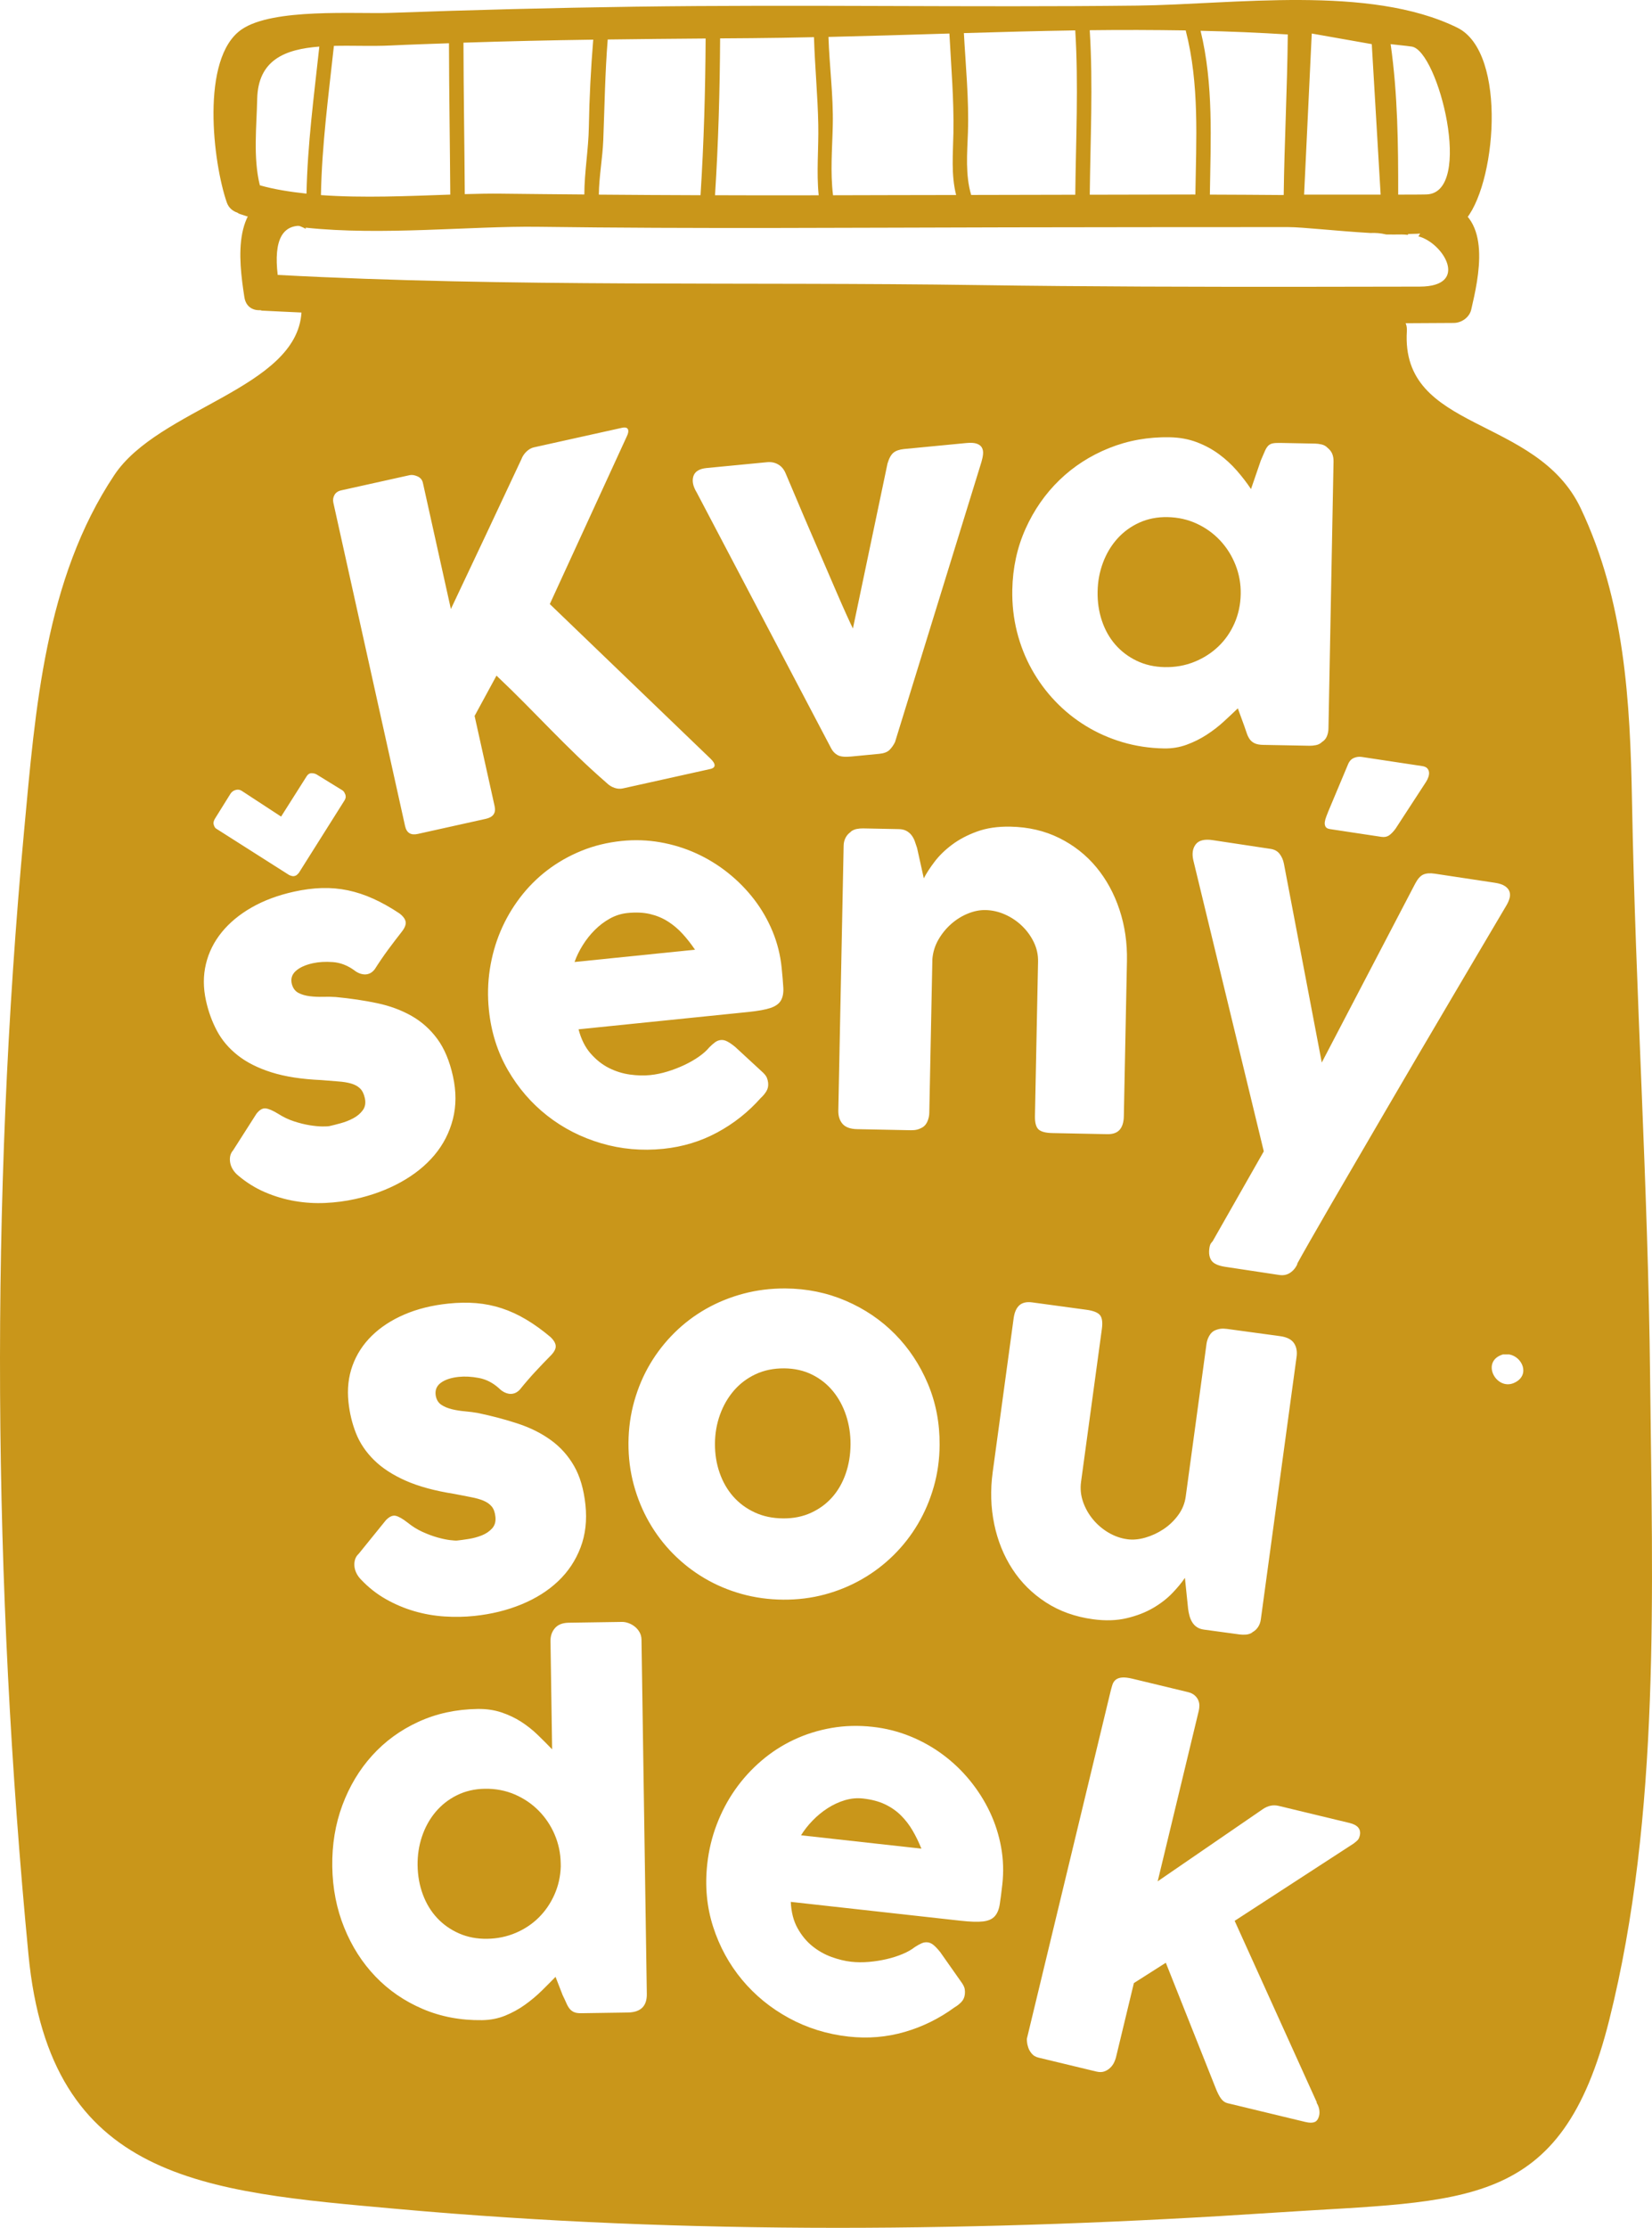
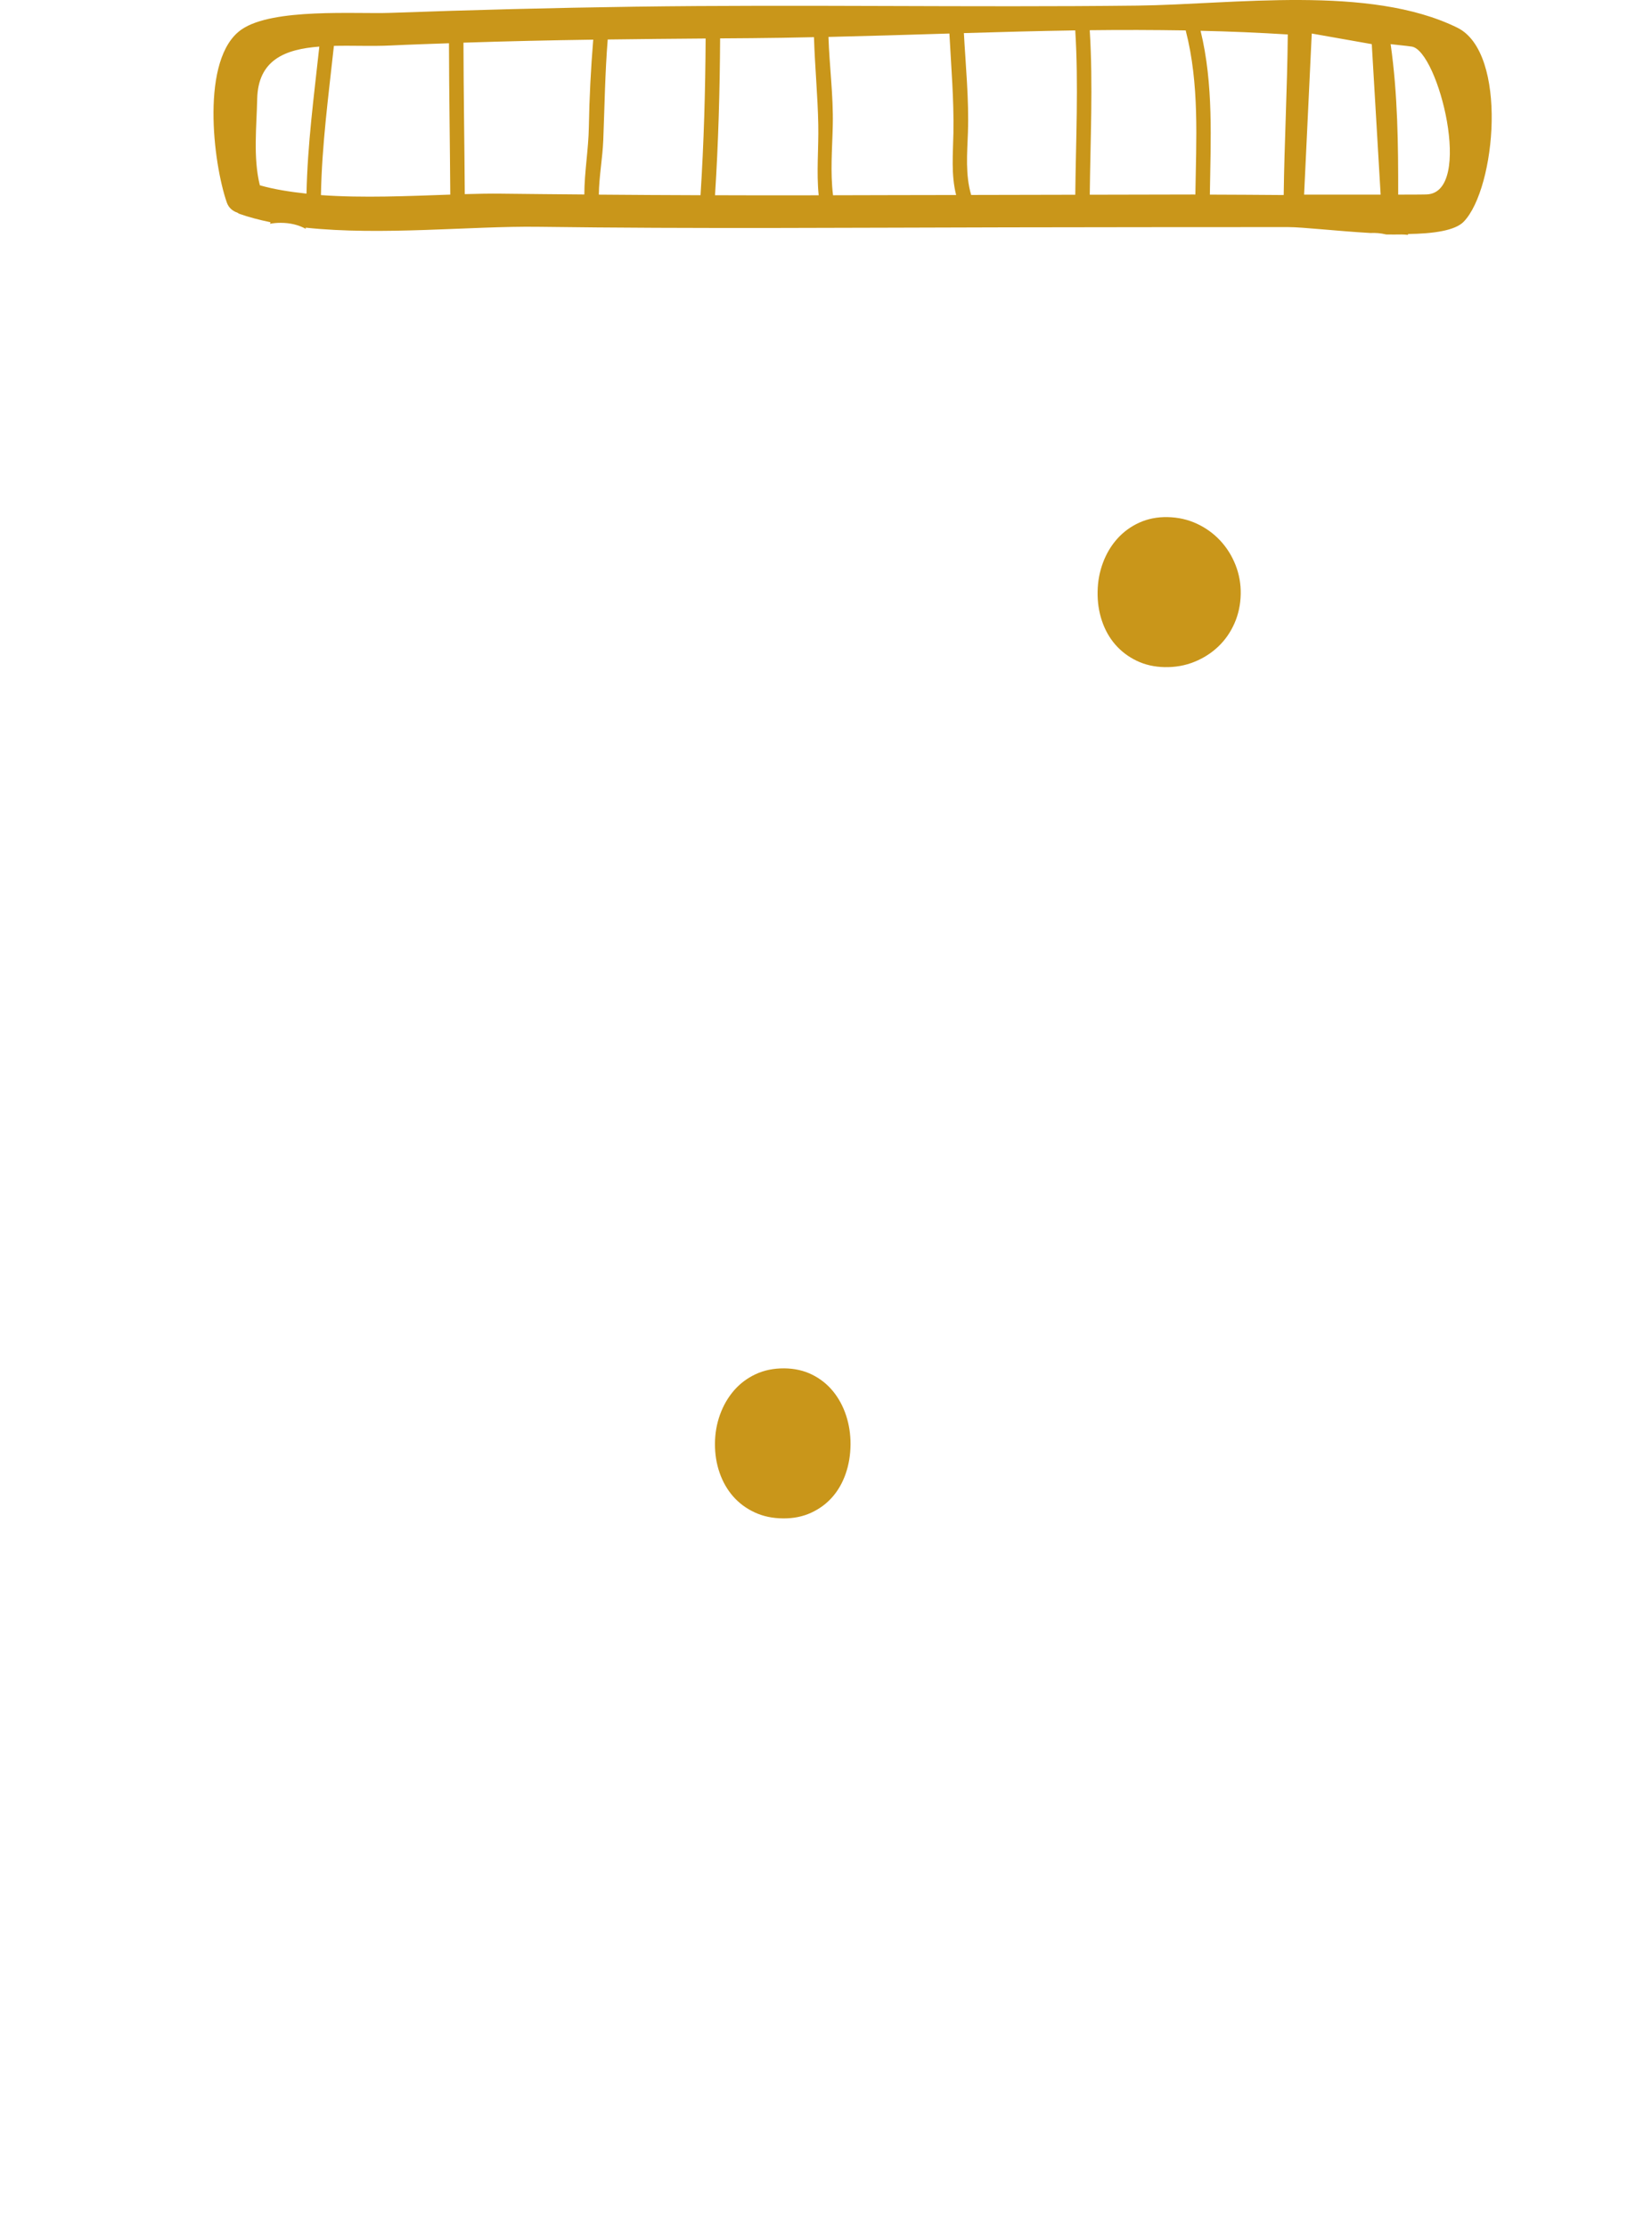
<svg xmlns="http://www.w3.org/2000/svg" id="Vrstva_2" viewBox="0 0 1585.64 2137.91">
  <defs>
    <style>.cls-1{fill:#c9961a;}</style>
  </defs>
  <g id="Vrstva_1-2">
    <g>
      <path class="cls-1" d="M751.74,1457.11c9.86,.07,18.78-1.72,26.76-5.39,7.99-3.67,14.76-8.66,20.34-14.99,5.58-6.33,9.88-13.84,12.89-22.55,3.02-8.69,4.56-18.05,4.63-28.05,.06-9.7-1.35-18.96-4.25-27.78-2.9-8.81-7.09-16.57-12.58-23.28-5.5-6.71-12.2-12.03-20.14-15.95-7.94-3.92-16.83-5.91-26.69-5.98-10.16-.07-19.31,1.8-27.45,5.62-8.14,3.81-15.07,9.04-20.81,15.67-5.73,6.64-10.18,14.34-13.35,23.11-3.17,8.78-4.79,18.02-4.85,27.72-.07,10.01,1.42,19.38,4.47,28.12,3.05,8.74,7.4,16.31,13.04,22.72,5.64,6.4,12.51,11.49,20.6,15.26,8.09,3.77,17.21,5.69,27.37,5.75Z" />
-       <path class="cls-1" d="M864.71,1742.11c-4.33-4.29-9.43-7.83-15.3-10.63-5.87-2.79-12.88-4.63-21.01-5.54-5.88-.65-11.7-.11-17.46,1.61-5.77,1.73-11.27,4.28-16.53,7.66-5.26,3.39-10.09,7.35-14.48,11.9-4.39,4.55-8.09,9.25-11.06,14.11l115.52,12.83c-2.51-6.23-5.34-12.04-8.48-17.42-3.14-5.38-6.88-10.22-11.2-14.52Z" />
-       <path class="cls-1" d="M532.32,1760.38c-3.77-8.74-8.93-16.39-15.48-22.97-6.54-6.57-14.2-11.73-22.98-15.47-8.77-3.73-18.24-5.52-28.4-5.37-9.86,.14-18.81,2.21-26.86,6.2-8.06,3.99-14.91,9.37-20.57,16.12-5.66,6.76-9.98,14.56-12.96,23.4-2.98,8.84-4.39,18.11-4.25,27.82,.15,10.01,1.85,19.35,5.09,28.02,3.24,8.67,7.78,16.15,13.64,22.43,5.86,6.28,12.87,11.22,21.04,14.81,8.16,3.6,17.17,5.32,27.03,5.17,9.7-.15,18.82-2.02,27.33-5.64,8.52-3.62,15.91-8.54,22.19-14.78,6.28-6.24,11.28-13.55,15.02-21.95,3.74-8.39,5.77-17.37,6.08-26.93l-.05-3.18c-.15-9.7-2.11-18.92-5.87-27.67Z" />
-       <path class="cls-1" d="M1583.83,1322.1c-1.92-184.51-14.04-368.67-17.38-553.11-1.81-96.98-7.1-192.25-49.18-281.12-42.62-89.94-172.98-72.86-166.92-170.17,.18-2.9-.27-5.39-1.14-7.53,15.35-.08,30.72-.2,46.05-.26,7.54,0,15.13-5.27,16.88-12.84,7-30.27,20.6-88.54-23.21-101.65-6.37-1.92-12.49-3.28-18.65-4.07,0-1.01,0-1.99,0-3.03-.89,.77-1.88,1.48-2.87,2.2,2.99,12.25,.99,25.91-5.97,36.3,23.89,6.1,49.57,48.09,1.31,48.23-36.5,.11-73,.17-109.55,.17-104.58,.08-209.21-.11-313.84-1.64-223.64-3.26-449.3,2.22-672.82-9.75-3.94-33.53,4.49-49.27,25.52-46.96,4.16,.18,7.79-1.3,10.66-3.72-8.76-5.95-14-14.45-16.17-23.67-5.02-1.15-9.82-3.1-14.08-5.91-50.13,8.37-43.67,64.51-37.89,101.68,1.46,9.28,8.18,12.79,15.26,12.41,.59,.09,1.01,.39,1.63,.43,12.61,.72,25.28,1.15,37.9,1.81-4.64,73.03-136.9,91.78-179.63,155.96-66.61,99.91-75.79,224.73-86.6,341.33-32.95,355.1-29.94,723.58,4.2,1078.7,20.93,217.18,167.9,227.13,354.33,243.93,278.82,25.13,564.14,21.97,842.96,3.44,183.15-12.18,274.01-1.31,319.91-184.54,49.55-197.77,41.41-414.51,39.29-616.62Zm-284.48-594.68c2.54-1.07,5.08-1.42,7.63-1.03l58.03,8.76c2.25,.34,3.87,1.04,4.86,2.11,.99,1.07,1.57,2.31,1.74,3.72,.17,1.4-.03,2.95-.58,4.63-.56,1.68-1.34,3.29-2.34,4.82l-29.34,45.03c-2.3,3.03-4.42,5.17-6.37,6.4-1.95,1.24-4.35,1.64-7.2,1.21l-49.25-7.44c-2.25-.34-3.7-1.17-4.34-2.5-.65-1.32-.84-2.81-.59-4.46,.25-1.64,.74-3.41,1.49-5.29,.74-1.88,1.36-3.48,1.87-4.78l18.69-44.56c1.27-3.34,3.17-5.54,5.71-6.61Zm-315-219.99c8.08-17.97,18.91-33.54,32.51-46.71,13.59-13.16,29.49-23.41,47.68-30.72,18.19-7.31,37.59-10.78,58.21-10.38,9.4,.18,18.02,1.74,25.85,4.7,7.83,2.96,14.92,6.77,21.28,11.44,6.36,4.67,12.1,9.94,17.22,15.8,5.12,5.86,9.67,11.78,13.65,17.78l9.39-27.35c1.59-3.76,2.89-6.8,3.93-9.14,1.03-2.33,2.12-4.05,3.28-5.17,1.16-1.12,2.58-1.85,4.25-2.19,1.67-.34,4.03-.49,7.06-.43l33.89,.65c1.67,.03,3.63,.29,5.9,.79,2.27,.5,4.22,1.6,5.85,3.3,2.09,1.71,3.57,3.63,4.44,5.77,.87,2.14,1.28,4.58,1.23,7.3l-4.87,256.31c-.05,2.58-.55,5.04-1.5,7.37-.96,2.33-2.51,4.16-4.65,5.48-1.7,1.64-3.69,2.66-5.98,3.07-2.28,.42-4.26,.61-5.92,.57l-44.8-.85c-3.18-.06-5.76-.53-7.71-1.4-1.96-.87-3.53-2.08-4.71-3.62-1.18-1.54-2.17-3.41-2.96-5.63-.79-2.21-1.62-4.62-2.48-7.21l-6.27-17.19c-4.17,4.02-8.73,8.29-13.67,12.82-4.94,4.54-10.37,8.71-16.28,12.54-5.91,3.84-12.31,7.02-19.18,9.54-6.87,2.52-14.18,3.72-21.91,3.57-13.8-.27-26.99-2.26-39.59-5.99-12.6-3.72-24.32-8.92-35.19-15.57-10.87-6.65-20.7-14.57-29.47-23.77-8.77-9.19-16.28-19.38-22.51-30.57-6.23-11.19-10.97-23.22-14.21-36.1-3.24-12.87-4.73-26.29-4.47-40.24,.4-21.07,4.64-40.6,12.72-58.57Zm32.36,296.77c13.96,6.94,25.8,16.25,35.5,27.94,9.7,11.69,17.13,25.27,22.27,40.75,5.15,15.47,7.55,31.93,7.2,49.36l-2.99,148.96c-.12,5.76-1.46,10.09-4.02,13-2.56,2.91-6.57,4.3-12.03,4.19l-52.53-1.06c-6.52-.13-10.97-1.32-13.35-3.57-2.38-2.25-3.51-6.56-3.38-12.93l2.98-148.04c.13-6.52-1.23-12.73-4.07-18.63-2.84-5.89-6.64-11.13-11.4-15.69-4.77-4.57-10.19-8.21-16.28-10.91-6.09-2.7-12.32-4.11-18.68-4.24-5.46-.11-11.05,.99-16.79,3.31-5.73,2.31-11.03,5.58-15.9,9.8-4.86,4.23-8.98,9.23-12.36,15-3.38,5.77-5.36,12.06-5.95,18.87l-2.97,147.82c-.06,2.58-.6,5.14-1.64,7.7-1.04,2.56-2.56,4.5-4.55,5.83-2,1.17-3.87,1.97-5.62,2.38-1.75,.42-3.77,.61-6.04,.57l-51.39-1.03c-6.52-.13-11.19-1.82-14-5.06-2.82-3.24-4.17-7.51-4.07-12.82l5.11-254.31c.06-2.87,.75-5.5,2.09-7.9,1.33-2.39,3.16-4.25,5.46-5.56l-1.38,.65c2-1.63,4.11-2.65,6.32-3.06,2.21-.41,4.3-.59,6.27-.55l34.34,.69c2.73,.06,5.07,.6,7.02,1.62,1.95,1.03,3.59,2.39,4.92,4.08,1.33,1.69,2.39,3.6,3.18,5.74,.79,2.13,1.54,4.34,2.25,6.62l6.47,29.17c2.37-4.64,5.77-9.9,10.22-15.79,4.44-5.88,10.04-11.37,16.83-16.45,6.77-5.08,14.78-9.31,24.03-12.67,9.24-3.37,19.93-4.93,32.06-4.69,17.28,.34,32.91,3.99,46.87,10.92Zm-351.17-347.22c1.47-4.55,5.74-7.18,12.84-7.86l57.96-5.58c3.92-.38,7.46,.35,10.61,2.18,3.15,1.83,5.51,4.65,7.1,8.46,3.33,7.76,7.03,16.47,11.08,26.13,4.05,9.67,8.28,19.58,12.69,29.74,4.41,10.17,8.77,20.26,13.08,30.28,4.31,10.02,8.29,19.24,11.92,27.65,3.63,8.41,6.84,15.72,9.65,21.92,2.8,6.21,4.87,10.61,6.19,13.23l33.21-158.36c1.5-5.01,3.41-8.47,5.74-10.37,2.33-1.9,5.76-3.07,10.29-3.51l59.55-5.73c4.38-.42,7.75-.21,10.11,.63,2.37,.84,4.01,2.13,4.94,3.86,.93,1.74,1.28,3.81,1.05,6.18-.23,2.39-.75,4.91-1.56,7.58l-82.92,268.72c-1.4,2.88-3.14,5.37-5.22,7.47-2.08,2.1-5.39,3.37-9.92,3.81l-26.94,2.59c-6.04,.58-10.38,.13-13.04-1.37-2.66-1.49-4.74-3.69-6.23-6.6l-128.95-245.36c-3.62-5.89-4.69-11.12-3.22-15.69Zm-98.6,554.03c5.26,6.02,11.1,10.64,17.53,13.87,6.43,3.23,13.12,5.33,20.08,6.3,6.96,.97,13.46,1.14,19.49,.52,5.43-.55,10.95-1.68,16.57-3.41,5.61-1.71,11-3.79,16.17-6.22,5.16-2.43,9.84-5.12,14.04-8.06,4.19-2.94,7.51-5.91,9.95-8.9,2.21-2.2,4.14-3.89,5.77-5.05,1.63-1.16,3.43-1.84,5.39-2.03,1.96-.2,4.03,.27,6.2,1.43,2.17,1.15,4.68,2.87,7.5,5.18l26.76,24.7c1.85,1.79,3.09,3.46,3.71,5,.61,1.54,1.01,3.14,1.18,4.8,.31,3.02-.26,5.7-1.69,8.06-1.44,2.36-3.2,4.48-5.3,6.37-12.03,13.58-25.99,24.64-41.88,33.2-15.9,8.56-33.12,13.79-51.67,15.68-20.67,2.11-40.59,.33-59.76-5.33-19.18-5.66-36.38-14.46-51.62-26.39-15.25-11.94-27.86-26.54-37.86-43.81-9.99-17.27-16.08-36.54-18.25-57.81-1.35-13.28-1.05-26.3,.93-39.08,1.97-12.77,5.38-24.9,10.23-36.37,4.85-11.47,11.07-22.19,18.67-32.2,7.59-9.99,16.34-18.78,26.23-26.34,9.9-7.56,20.85-13.79,32.85-18.67,12-4.88,24.86-8.02,38.59-9.43,12.52-1.28,24.84-.85,36.94,1.26,12.1,2.12,23.63,5.67,34.58,10.65,10.95,4.98,21.16,11.26,30.62,18.82,9.46,7.57,17.8,16.06,25.01,25.46,7.21,9.41,13.09,19.62,17.65,30.67,4.56,11.05,7.45,22.6,8.68,34.67,.8,7.85,1.34,14.27,1.62,19.27,.28,5-.49,9.08-2.29,12.24-1.81,3.16-5.11,5.55-9.9,7.18-4.79,1.63-11.93,2.93-21.44,3.91l-162.92,16.63c2.49,9.5,6.37,17.26,11.64,23.27Zm-91.43,444.48c-.44-4.22-1.63-7.49-3.55-9.8-1.93-2.31-4.56-4.17-7.91-5.58-3.35-1.39-7.4-2.53-12.14-3.41-4.75-.88-10.07-1.91-16-3.12-18.6-2.92-34.14-7.16-46.62-12.7-12.48-5.55-22.59-12.15-30.33-19.8-7.74-7.65-13.48-16.15-17.21-25.52-3.73-9.36-6.16-19.4-7.28-30.11-1.32-12.52-.03-24.16,3.87-34.94,3.9-10.78,10.06-20.31,18.49-28.59,8.43-8.28,18.84-15.09,31.24-20.44,12.4-5.35,26.44-8.85,42.13-10.49,9.5-1,18.48-1.15,26.94-.44,8.46,.71,16.64,2.37,24.54,4.97,7.9,2.6,15.71,6.2,23.44,10.8,7.72,4.6,15.52,10.23,23.39,16.87,2.88,2.75,4.5,5.43,4.85,8.07,.35,2.63-1.05,5.64-4.2,9.02-5.37,5.45-10.49,10.79-15.35,16.03-4.86,5.24-9.86,11.03-14.98,17.36-1.65,1.7-3.36,2.83-5.13,3.4-1.77,.57-3.51,.71-5.21,.44-1.71-.28-3.37-.86-4.99-1.76-1.62-.89-3.11-2.04-4.48-3.42-5.9-5.33-12.35-8.65-19.35-9.97-7-1.32-13.44-1.67-19.32-1.06-7.39,.78-13.14,2.68-17.24,5.7-4.1,3.03-5.73,7.16-4.87,12.4,.71,3.89,2.51,6.79,5.37,8.7,2.87,1.91,6.3,3.34,10.29,4.29,3.99,.95,8.17,1.62,12.56,1.99,4.39,.38,8.45,.91,12.18,1.58,14.03,2.95,26.97,6.39,38.83,10.33,11.85,3.93,22.31,9.2,31.39,15.79,9.08,6.59,16.47,14.85,22.17,24.77,5.69,9.93,9.32,22.35,10.9,37.28,1.57,14.93,0,28.59-4.72,40.98-4.72,12.39-11.86,23.13-21.43,32.22-9.56,9.09-21.25,16.5-35.06,22.21-13.81,5.72-28.93,9.45-45.37,11.18-9.35,.98-18.94,1.15-28.77,.51-9.83-.65-19.46-2.33-28.9-5.08-9.44-2.74-18.53-6.59-27.29-11.54-8.75-4.95-16.73-11.23-23.94-18.86-1.88-1.94-3.36-4.03-4.43-6.28-1.08-2.25-1.7-4.51-1.85-6.78-.16-2.27,.07-4.39,.7-6.36,.63-1.97,1.78-3.73,3.45-5.28l26.11-32.25c3.3-3.39,6.39-4.79,9.28-4.18,2.88,.61,6.73,2.8,11.55,6.56,4.5,3.64,9.27,6.61,14.32,8.9,5.05,2.29,9.84,4.07,14.4,5.34,4.55,1.28,8.53,2.11,11.93,2.52,3.39,.41,5.7,.55,6.9,.42,2.86-.3,6.51-.8,10.94-1.5,4.42-.69,8.61-1.82,12.57-3.38,3.95-1.56,7.26-3.77,9.93-6.65,2.67-2.87,3.76-6.65,3.27-11.33ZM321,475.04c1.27-2.3,3.46-3.8,6.56-4.49l65.56-14.55c2.21-.49,4.73-.12,7.56,1.12,2.83,1.23,4.58,3.33,5.24,6.29l26.85,121.03c11.53-24.3,22.85-48.25,33.92-71.83,11.08-23.58,22.31-47.51,33.7-71.79,1.07-2.88,2.73-5.38,4.97-7.51,2.24-2.13,4.63-3.48,7.15-4.03l84.39-18.72c3.55-.79,5.57-.07,6.07,2.15,.33,1.48-.09,3.44-1.26,5.87l-73.99,161.11,154.32,148.43c2.19,2.16,3.45,3.97,3.77,5.45,.49,2.22-.89,3.69-4.15,4.42l-83.94,18.63c-2.52,.56-5.16,.37-7.93-.57-2.77-.94-5.25-2.48-7.44-4.64-10.21-8.92-19.62-17.55-28.23-25.89-8.61-8.34-17.02-16.69-25.24-25.04-8.23-8.35-16.54-16.8-24.96-25.33-8.42-8.54-17.55-17.46-27.38-26.78l-21.01,38.68,19.22,86.61c1.45,6.52-1.38,10.56-8.46,12.13l-65.34,14.5c-6.65,1.48-10.69-1.04-12.14-7.56l-68.83-310.23c-.59-2.66-.25-5.14,1.02-7.45Zm-114.94,311.01l15.13-24.3c1.27-1.99,3.09-3.25,5.46-3.77,1.92-.43,3.7-.12,5.33,.92l37.83,24.73,24.53-38.72c1.27-1.99,2.88-2.96,4.83-2.93,1.95,.03,3.64,.51,5.09,1.44l24.25,14.91c.9,.58,1.55,1.25,1.96,2.02,.4,.77,.77,1.58,1.12,2.43,.26,1.18,.29,2.19,.08,3.01-.21,.82-.54,1.6-1,2.32l-43.82,69.54c-.87,.97-1.57,1.67-2.1,2.1-.53,.43-1.31,.75-2.34,.98-1.19,.26-2.81-.08-4.89-1.02l-69.63-44.27c-1.38-.63-2.35-2.2-2.9-4.72-.26-1.18,.1-2.74,1.07-4.66Zm76.93,366.55c-9.68-1.67-19.16-4.47-28.41-8.41-9.25-3.93-17.89-9.29-25.91-16.06-2.09-1.71-3.79-3.62-5.11-5.74-1.32-2.11-2.19-4.29-2.6-6.53-.41-2.24-.42-4.37-.01-6.4,.4-2.03,1.35-3.91,2.83-5.63l22.33-34.98c2.9-3.75,5.82-5.47,8.75-5.19,2.93,.28,7,2.03,12.22,5.23,4.88,3.11,9.95,5.53,15.22,7.23,5.27,1.71,10.24,2.95,14.91,3.7,4.67,.75,8.71,1.14,12.14,1.17,3.42,.02,5.72-.1,6.91-.36,2.81-.62,6.38-1.52,10.7-2.71,4.32-1.19,8.36-2.77,12.11-4.77,3.75-1.99,6.8-4.56,9.13-7.72,2.33-3.16,2.99-7.03,1.98-11.62-.91-4.14-2.46-7.26-4.62-9.34-2.18-2.09-5-3.64-8.48-4.65-3.49-1.01-7.64-1.7-12.44-2.03-4.81-.33-10.23-.77-16.25-1.31-18.81-.82-34.73-3.29-47.75-7.4-13.02-4.11-23.81-9.53-32.36-16.27-8.56-6.73-15.21-14.54-19.96-23.43-4.76-8.89-8.29-18.59-10.61-29.11-2.71-12.28-2.74-24-.07-35.15,2.66-11.15,7.72-21.31,15.17-30.49,7.45-9.17,17.03-17.11,28.75-23.81,11.72-6.7,25.28-11.75,40.68-15.15,9.33-2.06,18.24-3.21,26.72-3.46,8.49-.24,16.8,.49,24.94,2.18,8.14,1.7,16.31,4.4,24.5,8.11,8.19,3.7,16.57,8.42,25.13,14.13,3.17,2.41,5.08,4.9,5.72,7.48,.65,2.58-.41,5.72-3.16,9.43-4.72,6.02-9.21,11.9-13.46,17.65-4.24,5.75-8.56,12.06-12.94,18.93-1.45,1.87-3.02,3.19-4.72,3.96-1.69,.76-3.41,1.1-5.13,1.01-1.73-.09-3.45-.48-5.16-1.19-1.71-.71-3.32-1.68-4.83-2.9-6.46-4.63-13.24-7.21-20.34-7.74-7.11-.53-13.55-.16-19.32,1.12-7.26,1.6-12.76,4.14-16.49,7.6-3.74,3.46-4.89,7.76-3.45,12.87,1.15,3.78,3.25,6.47,6.32,8.04,3.06,1.58,6.63,2.61,10.7,3.11,4.07,.5,8.3,.7,12.7,.58,4.4-.12,8.49-.05,12.27,.2,14.27,1.36,27.52,3.33,39.74,5.91,12.22,2.58,23.2,6.64,32.97,12.17,9.76,5.54,18.03,12.91,24.8,22.13,6.77,9.22,11.78,21.16,15.01,35.82,3.24,14.66,3.2,28.41-.09,41.25-3.3,12.84-9.2,24.31-17.68,34.41-8.49,10.11-19.27,18.78-32.35,26.01-13.08,7.23-27.69,12.64-43.83,16.19-9.18,2.03-18.69,3.27-28.53,3.73-9.84,.46-19.6-.14-29.28-1.81Zm319.67,778.69l-44.57,.67c-3.03,.05-5.39-.29-7.07-1.03-1.69-.73-3.1-1.81-4.26-3.23-1.16-1.42-2.21-3.23-3.15-5.42-.95-2.18-2.12-4.7-3.53-7.57l-6.86-17.64c-4.04,4.15-8.48,8.62-13.34,13.39-4.86,4.77-10.21,9.25-16.06,13.43-5.85,4.18-12.17,7.65-18.95,10.41-6.78,2.75-14.12,4.19-22,4.31-20.63,.31-39.67-3.27-57.15-10.74-17.48-7.47-32.57-17.82-45.28-31.06-12.71-13.23-22.73-28.89-30.05-46.98-7.33-18.09-11.15-37.6-11.46-58.52-.32-21.08,2.91-40.73,9.69-58.95,6.78-18.22,16.32-34.14,28.63-47.74,12.31-13.61,27.08-24.37,44.33-32.29,17.25-7.92,36.18-12.03,56.8-12.34,8.33-.13,15.97,.97,22.91,3.3,6.94,2.32,13.28,5.33,19.02,9.04,5.74,3.7,11.04,7.91,15.89,12.62,4.85,4.7,9.43,9.29,13.74,13.78l-1.56-103.94c-.07-4.85,1.35-8.97,4.25-12.35,2.91-3.38,7.31-5.11,13.23-5.21l51.18-.77c1.96-.03,4.06,.36,6.28,1.16,2.21,.8,4.23,1.95,6.07,3.43,1.84,1.49,3.35,3.29,4.52,5.39,1.17,2.11,1.77,4.45,1.81,7.03l5.11,340.02c.18,11.68-5.88,17.6-18.16,17.79Zm43.42-440.21c-8.96-9.08-16.63-19.18-23-30.3-6.37-11.11-11.3-23.09-14.77-35.92-3.48-12.84-5.17-26.23-5.08-40.19,.09-13.94,1.96-27.35,5.61-40.22,3.65-12.86,8.73-24.77,15.25-35.73,6.51-10.95,14.32-20.9,23.4-29.87,9.08-8.96,19.18-16.59,30.29-22.88,11.11-6.3,23.08-11.14,35.92-14.55,12.84-3.4,26.23-5.05,40.18-4.96,20.62,.13,39.97,4.1,58.04,11.88,18.07,7.78,33.77,18.42,47.1,31.93,13.33,13.51,23.84,29.35,31.53,47.52,7.68,18.17,11.46,37.8,11.32,58.87-.09,13.95-1.97,27.33-5.61,40.11-3.65,12.79-8.73,24.7-15.25,35.72-6.52,11.03-14.32,21.02-23.41,29.98-9.08,8.97-19.18,16.63-30.29,23-11.11,6.37-23.01,11.26-35.69,14.66-12.69,3.41-25.93,5.06-39.73,4.97-13.96-.1-27.33-1.93-40.11-5.5-12.79-3.58-24.7-8.62-35.72-15.14-11.03-6.52-21.02-14.32-29.98-23.4Zm315.98,317.22c-.87,7.84-1.69,14.23-2.48,19.18-.77,4.95-2.38,8.78-4.82,11.48-2.44,2.7-6.17,4.35-11.19,4.93-5.03,.59-12.28,.35-21.78-.7l-162.77-18.08c.44,9.81,2.59,18.21,6.47,25.21,3.88,6.99,8.62,12.74,14.22,17.25,5.6,4.51,11.7,7.98,18.3,10.38,6.6,2.41,12.91,3.95,18.94,4.62,5.42,.6,11.06,.65,16.92,.16,5.85-.5,11.56-1.39,17.12-2.68,5.56-1.29,10.7-2.93,15.42-4.93,4.72-1.99,8.59-4.19,11.61-6.6,2.63-1.69,4.87-2.93,6.71-3.72,1.84-.79,3.74-1.07,5.7-.85,1.95,.21,3.88,1.12,5.76,2.7,1.88,1.58,3.96,3.8,6.24,6.64l20.95,29.79c1.44,2.15,2.3,4.03,2.58,5.66,.27,1.64,.33,3.28,.14,4.94-.33,3.02-1.45,5.52-3.35,7.52-1.9,2-4.07,3.7-6.52,5.11-14.62,10.73-30.6,18.61-47.94,23.63-17.34,5.01-35.28,6.5-53.82,4.44-20.65-2.3-39.75-8.23-57.29-17.81-17.55-9.57-32.52-21.8-44.9-36.68-12.38-14.88-21.64-31.81-27.77-50.8-6.13-18.99-8.01-39.11-5.66-60.36,1.47-13.26,4.52-25.93,9.14-38,4.62-12.08,10.51-23.21,17.67-33.4,7.15-10.19,15.5-19.37,25.03-27.54,9.52-8.17,19.92-14.91,31.2-20.22,11.27-5.31,23.28-9.09,36.05-11.33,12.75-2.24,26-2.6,39.71-1.08,12.51,1.39,24.46,4.4,35.84,9.01,11.39,4.62,21.91,10.53,31.57,17.7,9.65,7.18,18.31,15.46,25.96,24.85,7.65,9.4,14.01,19.45,19.08,30.15,5.06,10.71,8.66,21.94,10.79,33.7,2.13,11.76,2.52,23.66,1.18,35.72Zm-7.77-345.7c-3.33-15.98-3.82-32.62-1.47-49.9l20.1-147.62c.78-5.71,2.61-9.86,5.48-12.46,2.88-2.59,7.02-3.52,12.43-2.78l52.06,7.08c6.46,.88,10.75,2.58,12.85,5.08,2.1,2.51,2.73,6.92,1.87,13.24l-20,146.88c-.88,6.47-.25,12.8,1.89,18.99,2.14,6.19,5.31,11.83,9.52,16.92,4.2,5.09,9.18,9.33,14.91,12.72,5.74,3.38,11.76,5.51,18.07,6.37,5.41,.74,11.18,.22,17.32-1.55,6.13-1.77,11.93-4.46,17.4-8.08,5.46-3.62,10.17-8.12,14.11-13.48,3.95-5.36,6.36-11.28,7.24-17.75l19.97-146.66c.35-2.56,1.18-5.05,2.51-7.47,1.32-2.42,3.05-4.18,5.19-5.27,2.12-.93,4.07-1.51,5.86-1.72,1.79-.22,3.81-.17,6.06,.13l50.94,6.94c6.46,.88,10.9,3.09,13.33,6.63,2.42,3.54,3.28,7.95,2.56,13.21l-34.35,252.22c-.39,2.86-1.39,5.4-2.99,7.63-1.61,2.23-3.62,3.87-6.07,4.91l1.44-.49c-2.18,1.39-4.39,2.16-6.63,2.31-2.24,.15-4.34,.1-6.29-.17l-34.04-4.63c-2.7-.37-4.97-1.17-6.78-2.41-1.82-1.24-3.3-2.78-4.42-4.62-1.13-1.83-2-3.86-2.62-6.08-.61-2.22-1.07-4.5-1.36-6.83l-3.07-29.71c-2.89,4.34-6.87,9.17-11.96,14.51-5.09,5.33-11.29,10.14-18.6,14.41-7.32,4.27-15.8,7.54-25.44,9.81-9.64,2.27-20.4,2.6-32.27,.98-17.13-2.33-32.23-7.76-45.31-16.27-13.07-8.51-23.76-19.15-32.04-31.91-8.29-12.76-14.09-27.13-17.43-43.12Zm350.78,299.21c-.39,1.62-.97,2.88-1.73,3.79-.77,.91-2.19,2.13-4.27,3.65l-114.01,74.07,78.94,174.38-.44-.11c1.45,2.38,2.35,4.66,2.68,6.84,.33,2.19,.3,4.09-.09,5.71-.82,3.39-2.3,5.5-4.44,6.3-2.15,.81-5.06,.77-8.74-.12l-74.75-18.02c-2.51-.61-4.63-2.13-6.38-4.58-1.75-2.45-3.49-5.91-5.21-10.38l-47.64-119.81-30.67,19.52-17.21,71.42c-.29,1.18-.85,2.68-1.67,4.51-.83,1.83-2.02,3.54-3.57,5.11-1.55,1.58-3.44,2.8-5.68,3.66-2.24,.86-4.9,.92-7.99,.17l-55.5-13.37c-2.66-.64-4.78-1.89-6.35-3.75-1.58-1.86-2.71-3.81-3.39-5.85-.68-2.03-1.1-3.89-1.23-5.56-.14-1.67-.18-2.65-.11-2.95l80.2-332.8c.61-2.5,1.23-4.77,1.87-6.8,.64-2.03,1.7-3.64,3.16-4.85,1.46-1.2,3.47-1.93,6.02-2.17,2.55-.24,5.97,.15,10.24,1.18l52.85,12.74c2.8,.67,5,1.71,6.62,3.11,1.61,1.41,2.8,2.98,3.54,4.72,.75,1.74,1.1,3.5,1.07,5.29-.04,1.78-.24,3.41-.59,4.89l-39.43,163.64,100.92-69.27c4.86-3.35,9.95-4.38,15.26-3.11l67.89,16.36c8.11,1.95,11.4,6.1,9.87,12.44Zm86.44-800.79c-10.01,16.97-20.16,34.22-30.48,51.76-10.32,17.54-20.4,34.76-30.24,51.68-9.84,16.92-19.31,33.16-28.4,48.73-9.1,15.57-17.44,29.88-25,42.93-7.57,13.04-14.17,24.51-19.8,34.39-5.63,9.88-9.93,17.51-12.89,22.9l.85-1.02c-1.66,3.89-4.03,6.87-7.1,8.93-3.07,2.07-6.56,2.8-10.46,2.22l-51.95-7.85c-6.75-1.02-11.16-3.03-13.24-6.02-2.07-3-2.73-7.05-1.96-12.15,.29-1.95,.78-3.41,1.47-4.38,.68-.97,1.19-1.58,1.54-1.84l49.17-86.43-67.58-279.12c-1.5-6.36-.76-11.5,2.22-15.43,2.97-3.92,8.42-5.28,16.37-4.08l55.56,8.39c3.75,.57,6.65,2.19,8.69,4.87,2.04,2.69,3.41,5.85,4.09,9.48l36.31,190.67,89.64-171.65c2.38-4.55,4.96-7.46,7.76-8.72,2.8-1.26,6.45-1.55,10.94-.88l57.8,8.73c4.2,.63,7.41,1.7,9.64,3.18,2.23,1.48,3.69,3.24,4.38,5.26,.69,2.02,.71,4.17,.06,6.45-.65,2.28-1.6,4.47-2.84,6.59-7.83,13.24-16.37,27.7-25.65,43.4-9.27,15.7-18.91,32.04-28.91,49.01Zm62.98,365.47c-17.81,9.67-34.21-20.05-11.91-26.74h5.96c12.62,2.24,20.05,19.34,5.95,26.74Z" />
-       <path class="cls-1" d="M641.13,884.32c-5.14-3.29-10.87-5.67-17.19-7.17-6.32-1.49-13.56-1.82-21.71-.98-5.88,.6-11.46,2.35-16.73,5.25-5.27,2.9-10.12,6.56-14.54,10.97-4.43,4.42-8.31,9.31-11.65,14.68-3.34,5.37-5.96,10.74-7.84,16.11l115.63-11.8c-3.77-5.56-7.76-10.64-11.96-15.24-4.2-4.6-8.87-8.54-14.01-11.83Z" />
      <path class="cls-1" d="M1146.3,635.17c8.79-3.54,16.46-8.44,23.03-14.69,6.57-6.25,11.75-13.69,15.56-22.34,3.8-8.65,5.8-17.98,5.99-27.99,.19-9.7-1.46-18.98-4.93-27.84-3.47-8.86-8.37-16.69-14.69-23.49-6.32-6.79-13.8-12.21-22.44-16.24-8.65-4.03-18.05-6.14-28.2-6.34-9.86-.18-18.88,1.58-27.06,5.29-8.18,3.71-15.22,8.85-21.11,15.41-5.89,6.57-10.47,14.21-13.74,22.95-3.28,8.73-5.01,17.95-5.19,27.66-.19,10.01,1.18,19.4,4.13,28.17,2.94,8.78,7.23,16.4,12.87,22.88,5.64,6.48,12.48,11.65,20.52,15.52,8.04,3.87,16.99,5.89,26.85,6.08,10.16,.19,19.63-1.48,28.42-5.04Z" />
    </g>
    <path class="cls-1" d="M1398.79,26.57c-84.4-41.51-215.08-22.25-307.17-21.19-160.85,1.85-321.75-1.2-482.61,1.04-78.17,1.1-156.36,3.11-234.45,5.93-33.19,1.2-112.48-4.83-142.62,15.88-39.95,27.45-27.35,128.46-14.25,166.06,1.82,5.22,5.67,8.27,10.11,9.76,.73,.36,1.21,.89,2.04,1.18,9.37,3.31,19.41,5.88,29.81,8.05-.18,.48-.33,.97-.48,1.46,3.18-.58,6.58-.9,10.2-.9,9.56,0,17.57,2.16,24.06,5.76,0-.38-.04-.75-.05-1.13,72.9,7.84,159.08-1.68,223.03-.83,150.2,2.02,300.4,.83,450.6,.54,89.73-.18,179.45-.22,269.18-.25,14.38,0,46.52,3.8,79.21,5.67,4.94-.24,9.9,.16,14.54,1.29,.2,.05,.39,.07,.59,.12,4.86,.15,9.72,.02,14.59,0,2.16-.01,4.26,.16,6.32,.41v-.84c24.47-.34,45.23-3.28,53.49-11.84,30.87-31.98,42.69-162.16-6.14-186.17ZM294.19,185.82c-15.8-1.69-31.03-4.07-44.78-8-6.55-26.35-3.11-56.59-2.55-82.74,.8-37.9,27.13-47.87,59.64-50.36-5.13,47.33-11.33,93.57-12.31,141.1Zm13.86,1.41c.89-48.19,7.24-95.24,12.44-143.21,17.99-.41,36.96,.47,54.06-.35,18.78-.91,37.58-1.5,56.39-2.17,.1,48.42,.94,96.83,1.25,145.25-39.75,1.37-83.73,3.42-124.15,.48Zm257.15-65.3c-.36,21.59-4.3,43.17-4.34,64.71-26.55-.25-53.1-.42-79.65-.78-10.91-.15-22.83,.1-35.1,.45-.31-48.45-1.16-96.9-1.26-145.36,41.49-1.37,83.01-2.29,124.55-2.89-2.28,27.93-3.73,55.85-4.2,83.86Zm107.19,65.41c-32.53-.1-65.07-.28-97.6-.56,.18-17.56,3.58-34.97,4.26-52.53,1.25-32.18,1.67-64.21,4.26-96.35,31.34-.41,62.67-.73,93.98-.95-.26,50.17-1.7,100.3-4.9,150.39Zm105.47,.09c-30.52,.13-61.04-.01-91.56-.08,3.2-50.13,4.63-100.3,4.89-150.51,10.06-.07,20.13-.16,30.19-.22,19.74-.12,39.82-.54,59.91-.95,.82,28.07,3.59,56.04,4.12,84.12,.43,22.82-1.88,45.07,.39,67.62-2.65,0-5.3,0-7.94,.01Zm21.71-.05c-2.78-22.49-.71-44.96-.24-67.59,.58-28.11-3.22-56.24-4.15-84.34,38.24-.89,77.06-2.08,116.09-3.27,1.66,31.67,4.41,63.59,3.84,95.25-.35,19.76-2.35,40.33,2.61,59.71-39.38,.1-78.77,.09-118.16,.25Zm232.51-.49c-33.31,.04-66.61,.14-99.92,.21-5.7-19.19-3.82-40.08-3.13-59.68,1.1-31.69-2.14-63.91-3.86-95.66,35.54-1.06,71.18-2.02,106.89-2.59,3.26,52.58,.56,105.12,.02,157.72Zm115.28-.22c-.8,0-1.6-.01-2.4-.01-32.99,.02-65.98,.17-98.97,.21,.54-52.65,3.25-105.24-.03-157.87,30.8-.39,61.5-.28,92.11,.2,13.33,51.65,10.06,104.8,9.28,157.48Zm84.76,.5c-23.63-.18-47.25-.35-70.85-.41,.74-52.61,3.66-105.57-8.91-157.21,28.1,.6,55.98,1.8,83.69,3.53-.47,51.39-3.25,102.73-3.92,154.1Zm19.59-.4l7.35-154.59,57.61,10.18,8.5,144.41h-73.45Zm117.32-.17c-8.99,.22-18.01,.05-27.01,.17,.07-48.31-.43-96.46-7.25-144.41,6.71,.87,13.59,1.37,20.25,2.35,25.42,3.73,60.12,140.72,14.01,141.88Z" />
  </g>
</svg>